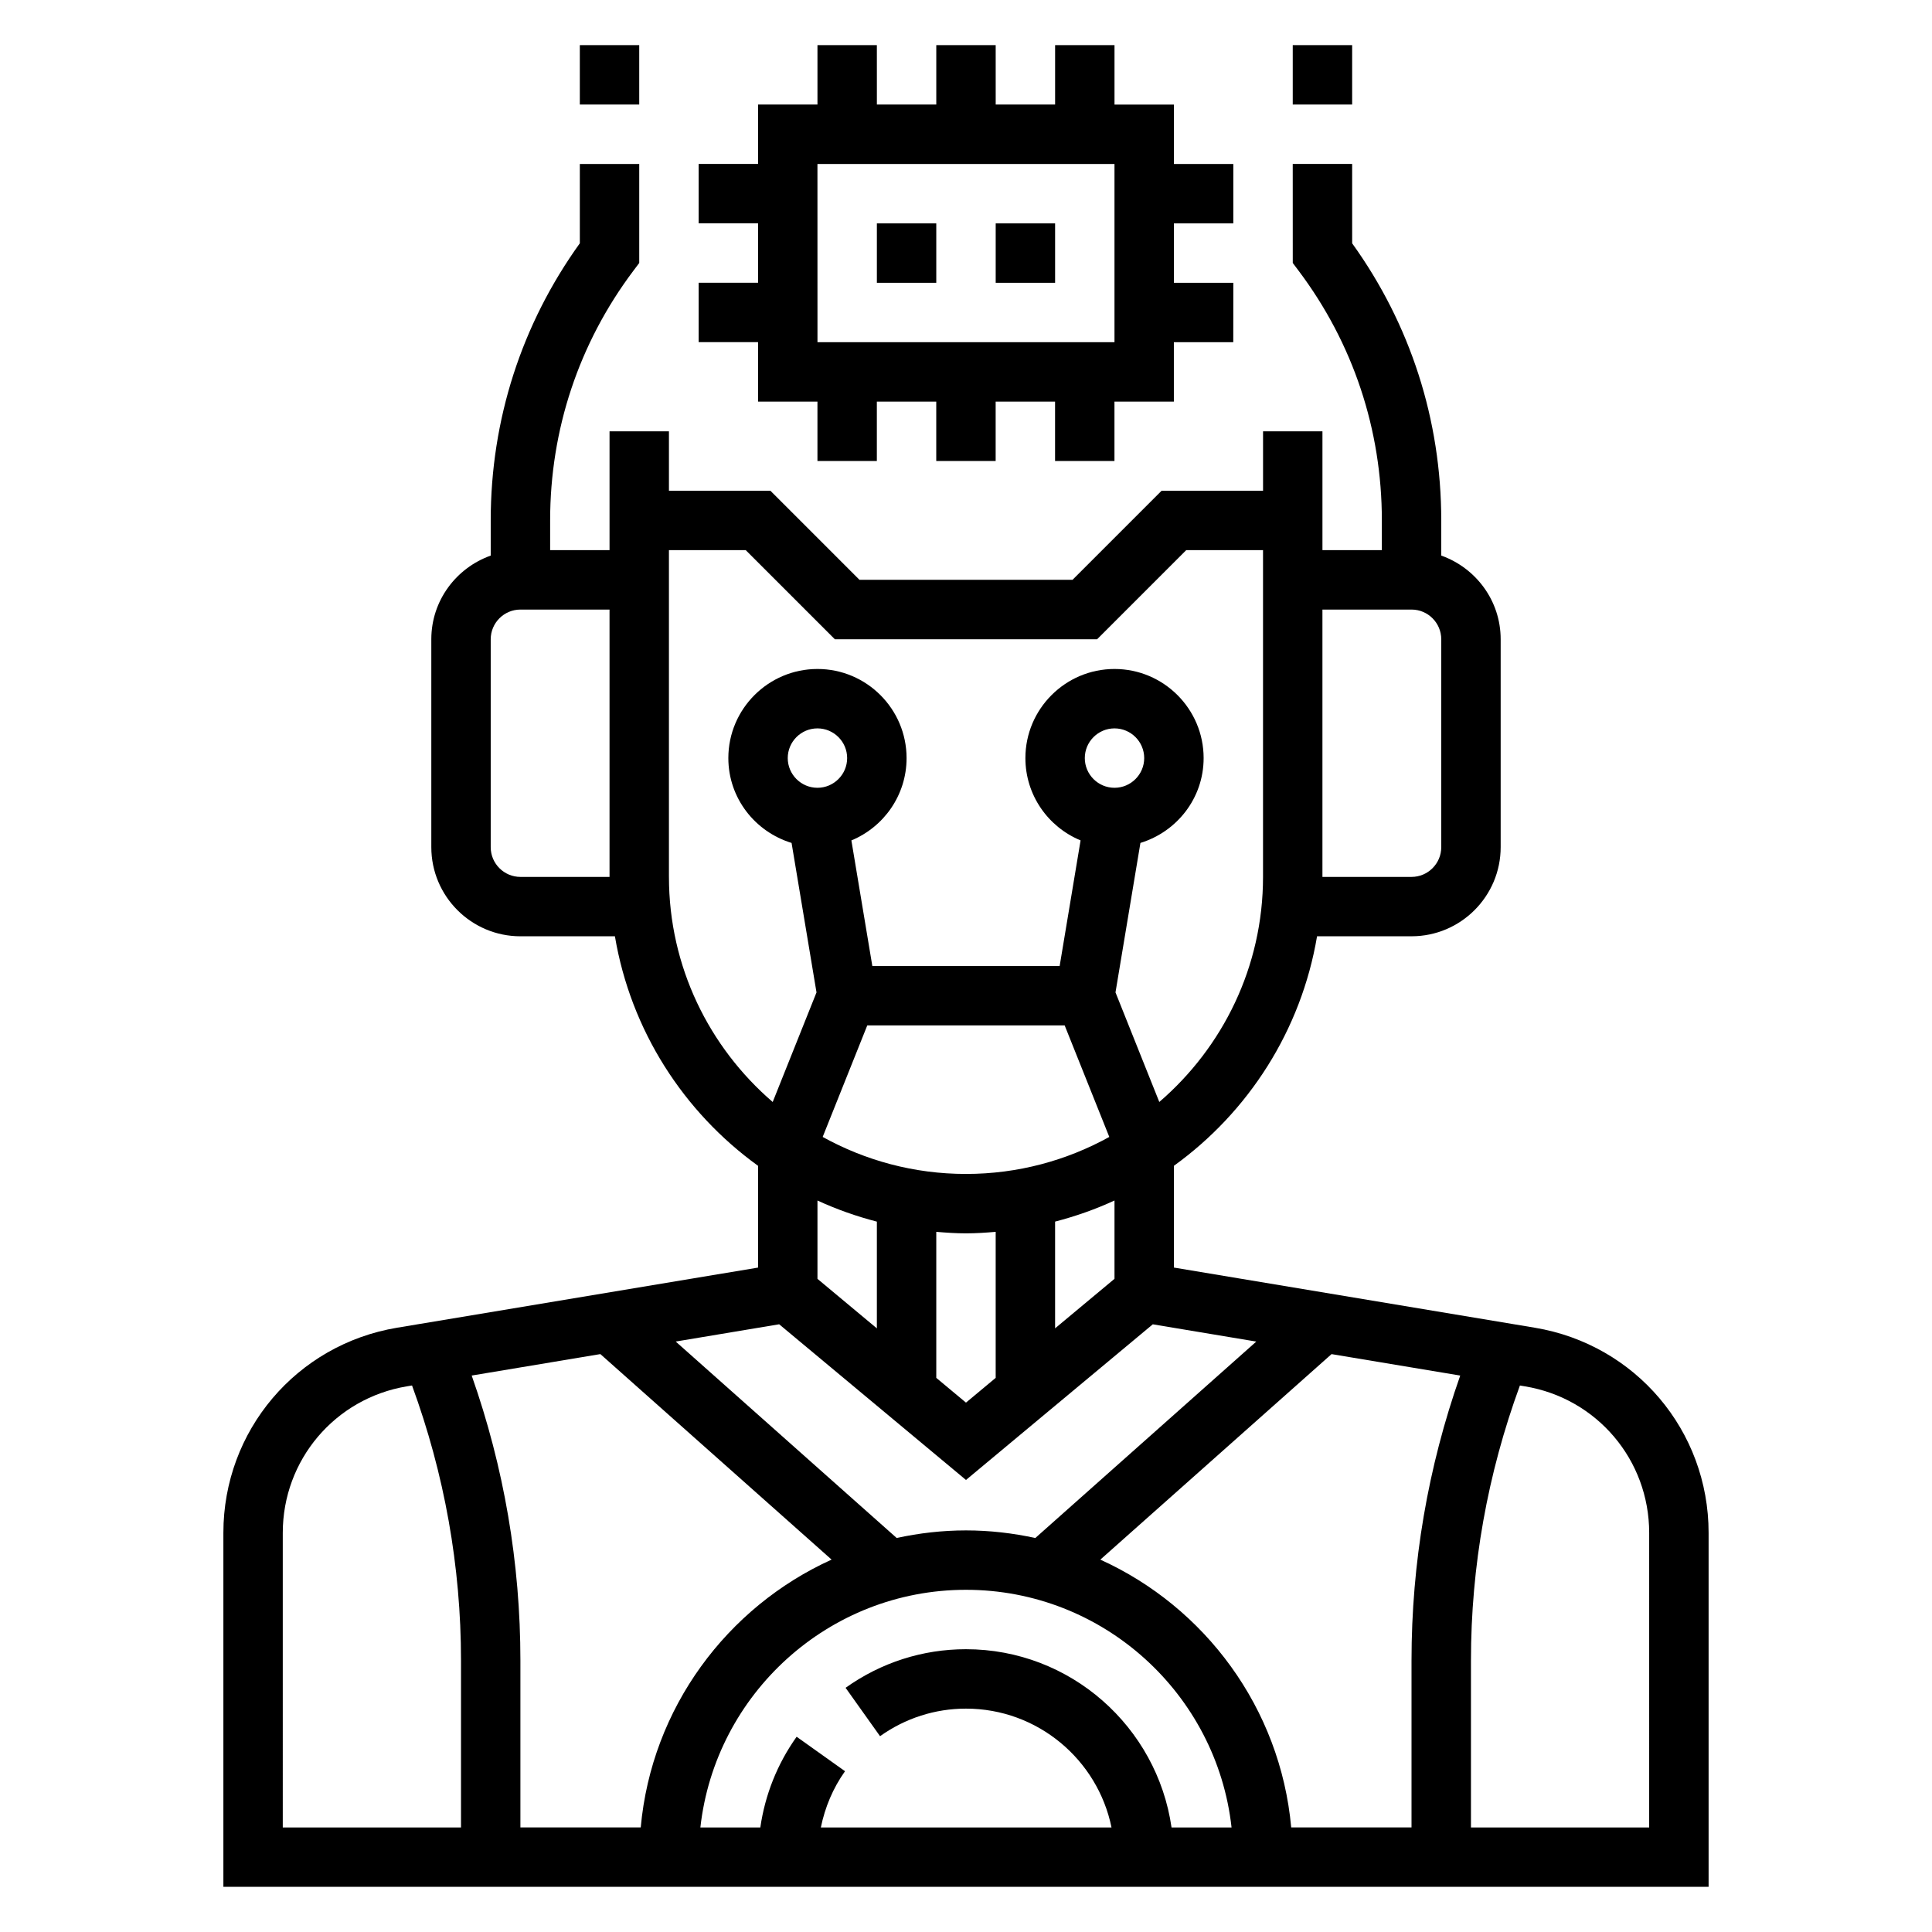
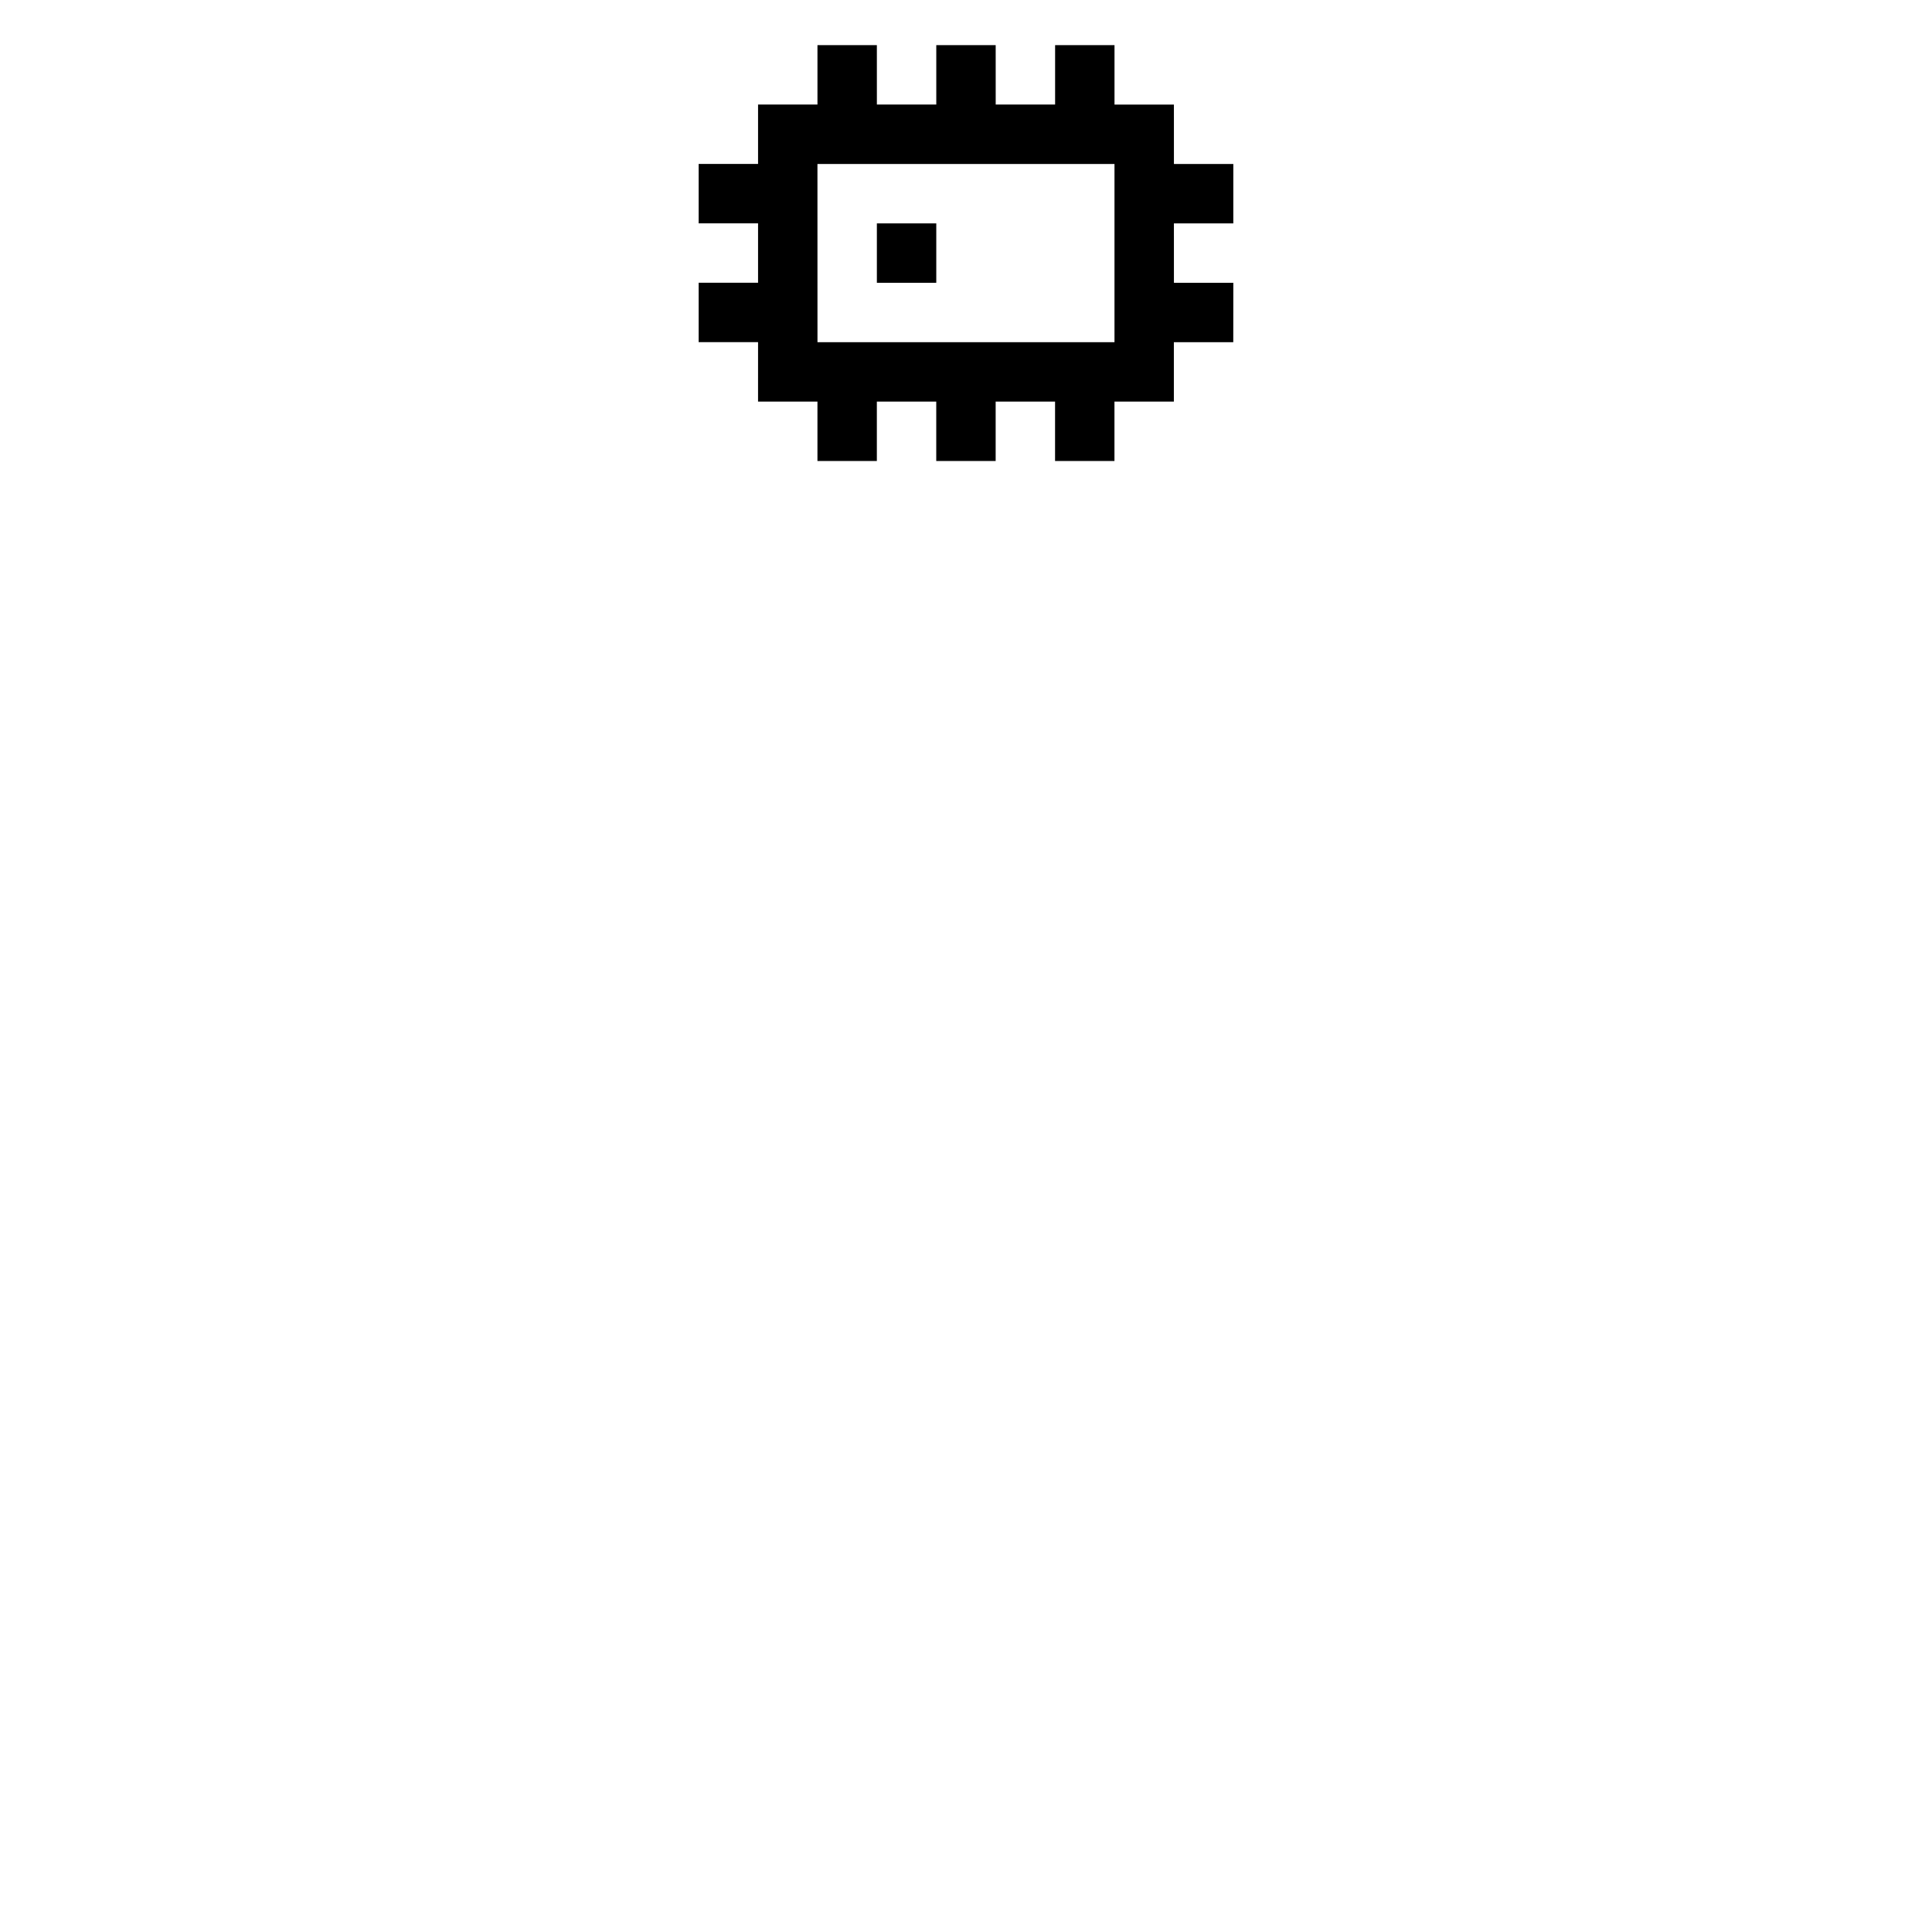
<svg xmlns="http://www.w3.org/2000/svg" fill="#000000" width="800px" height="800px" version="1.1" viewBox="144 144 512 512">
  <g>
-     <path d="m550.75 495.86-95.652-15.941v-26.969c19.734-14.242 33.723-35.863 37.934-60.828h25.043c13.02 0 23.617-10.598 23.617-23.617v-55.105c0-10.25-6.606-18.91-15.742-22.168l-0.004-9.316c0-26.617-8.156-51.949-23.609-73.43l-0.004-21.035h-15.746l0.008 26.238 1.582 2.102c14.406 19.191 22.027 42.051 22.027 66.125v7.871h-15.742v-31.488h-15.742v15.742h-26.875l-23.617 23.617h-56.457l-23.617-23.617-26.879 0.004v-15.742h-15.742v31.488h-15.742v-7.871c0-24.074 7.621-46.941 22.035-66.133l1.578-2.098v-26.238h-15.742v21.02c-15.461 21.492-23.617 46.824-23.617 73.445v9.32c-9.141 3.258-15.742 11.918-15.742 22.168v55.105c0 13.02 10.598 23.617 23.617 23.617h25.039c4.211 24.961 18.207 46.586 37.934 60.828v26.969l-95.652 15.934c-26.68 4.453-46.043 27.305-46.043 54.359v93.812h393.6v-93.812c0-27.055-19.367-49.906-46.047-54.355zm-32.676 132.43h-31.891c-2.875-31.652-22.844-58.395-50.586-70.973l61.277-54.465 34.102 5.684c-8.559 24.301-12.91 49.672-12.91 75.555v44.199zm-118.08-47.234c-11.477 0-22.516 3.535-31.906 10.227l9.133 12.824c6.715-4.781 14.586-7.305 22.773-7.305 19.004 0 34.906 13.547 38.566 31.488h-77.027c1.094-5.312 3.188-10.383 6.406-14.902l-12.824-9.133c-5.141 7.219-8.375 15.414-9.621 24.035h-15.887c3.938-35.367 33.984-62.977 70.383-62.977 36.398 0 66.457 27.605 70.383 62.977h-15.906c-3.84-26.656-26.773-47.234-54.473-47.234zm-86.191 47.234h-31.891v-44.203c0-25.883-4.352-51.254-12.91-75.555l34.102-5.684 61.277 54.465c-27.734 12.578-47.715 39.32-50.578 70.977zm125.55-145.39-15.742 13.121v-28.285c5.457-1.41 10.715-3.273 15.742-5.59zm-86.594-138c0-4.336 3.535-7.871 7.871-7.871 4.336 0 7.871 3.535 7.871 7.871 0 4.336-3.535 7.871-7.871 7.871-4.336 0-7.871-3.535-7.871-7.871zm21.074 70.848h52.316l11.824 29.551c-11.273 6.234-24.215 9.809-37.98 9.809-13.77 0-26.711-3.574-37.977-9.809zm65.52-62.977c-4.336 0-7.871-3.535-7.871-7.871 0-4.336 3.535-7.871 7.871-7.871s7.871 3.535 7.871 7.871c0 4.336-3.535 7.871-7.871 7.871zm-39.359 118.08c2.66 0 5.266-0.18 7.871-0.402v38.699l-7.871 6.559-7.871-6.559v-38.699c2.602 0.219 5.207 0.402 7.871 0.402zm118.08-165.31c4.336 0 7.871 3.535 7.871 7.871v55.105c0 4.336-3.535 7.871-7.871 7.871h-23.617v-70.848zm-236.16 70.848c-4.336 0-7.871-3.535-7.871-7.871v-55.105c0-4.336 3.535-7.871 7.871-7.871h23.617v70.848zm39.359 0v-86.594h20.355l23.617 23.617h69.496l23.617-23.617h20.355v86.594c0 23.836-10.691 45.191-27.488 59.645l-11.609-29.039 6.606-39.613c9.656-2.957 16.75-11.859 16.75-22.48 0-13.02-10.598-23.617-23.617-23.617s-23.617 10.598-23.617 23.617c0 9.84 6.055 18.27 14.625 21.812l-5.547 33.293h-49.641l-5.551-33.289c8.57-3.547 14.625-11.977 14.625-21.816 0-13.02-10.598-23.617-23.617-23.617s-23.617 10.598-23.617 23.617c0 10.621 7.094 19.523 16.758 22.484l6.606 39.613-11.609 29.039c-16.805-14.457-27.496-35.812-27.496-59.648zm55.105 91.355v28.285l-15.742-13.121v-20.758c5.027 2.316 10.285 4.184 15.742 5.594zm-25.891 27.203 49.508 41.258 49.508-41.25 27.426 4.574-58.543 52.043 0.023 0.023c-5.945-1.297-12.094-2.023-18.414-2.023s-12.469 0.723-18.406 2.016l0.023-0.023-58.543-52.043zm-131.55 55.277c0-19.316 13.832-35.652 32.891-38.832l1.363-0.227c8.578 23.418 12.98 47.91 12.98 72.926v44.203h-47.234zm362.11 78.07h-47.23v-44.203c0-25.016 4.402-49.508 12.973-72.918l1.363 0.227c19.062 3.172 32.895 19.508 32.895 38.824z" />
    <path d="m344.89 250.43h15.742v15.742h15.742v-15.742h15.742v15.742h15.742v-15.742h15.742v15.742h15.742v-15.742h15.742v-15.742h15.742l0.016-15.746h-15.742l-0.004-15.742h15.742l0.004-15.746h-15.742l-0.004-15.742h-15.742v-15.746h-15.742v15.742h-15.742l-0.004-15.742h-15.742v15.742h-15.742l-0.004-15.742h-15.742v15.742h-15.742v15.742h-15.742v15.742h15.742v15.742h-15.742v15.742h15.742zm15.742-62.977h78.719v47.23h-78.711z" />
    <path d="m376.38 203.2h15.742v15.742h-15.742z" />
-     <path d="m407.87 203.2h15.742v15.742h-15.742z" />
-     <path d="m297.66 155.96h15.742v15.742h-15.742z" />
-     <path d="m486.59 155.96h15.742v15.742h-15.742z" />
  </g>
</svg>